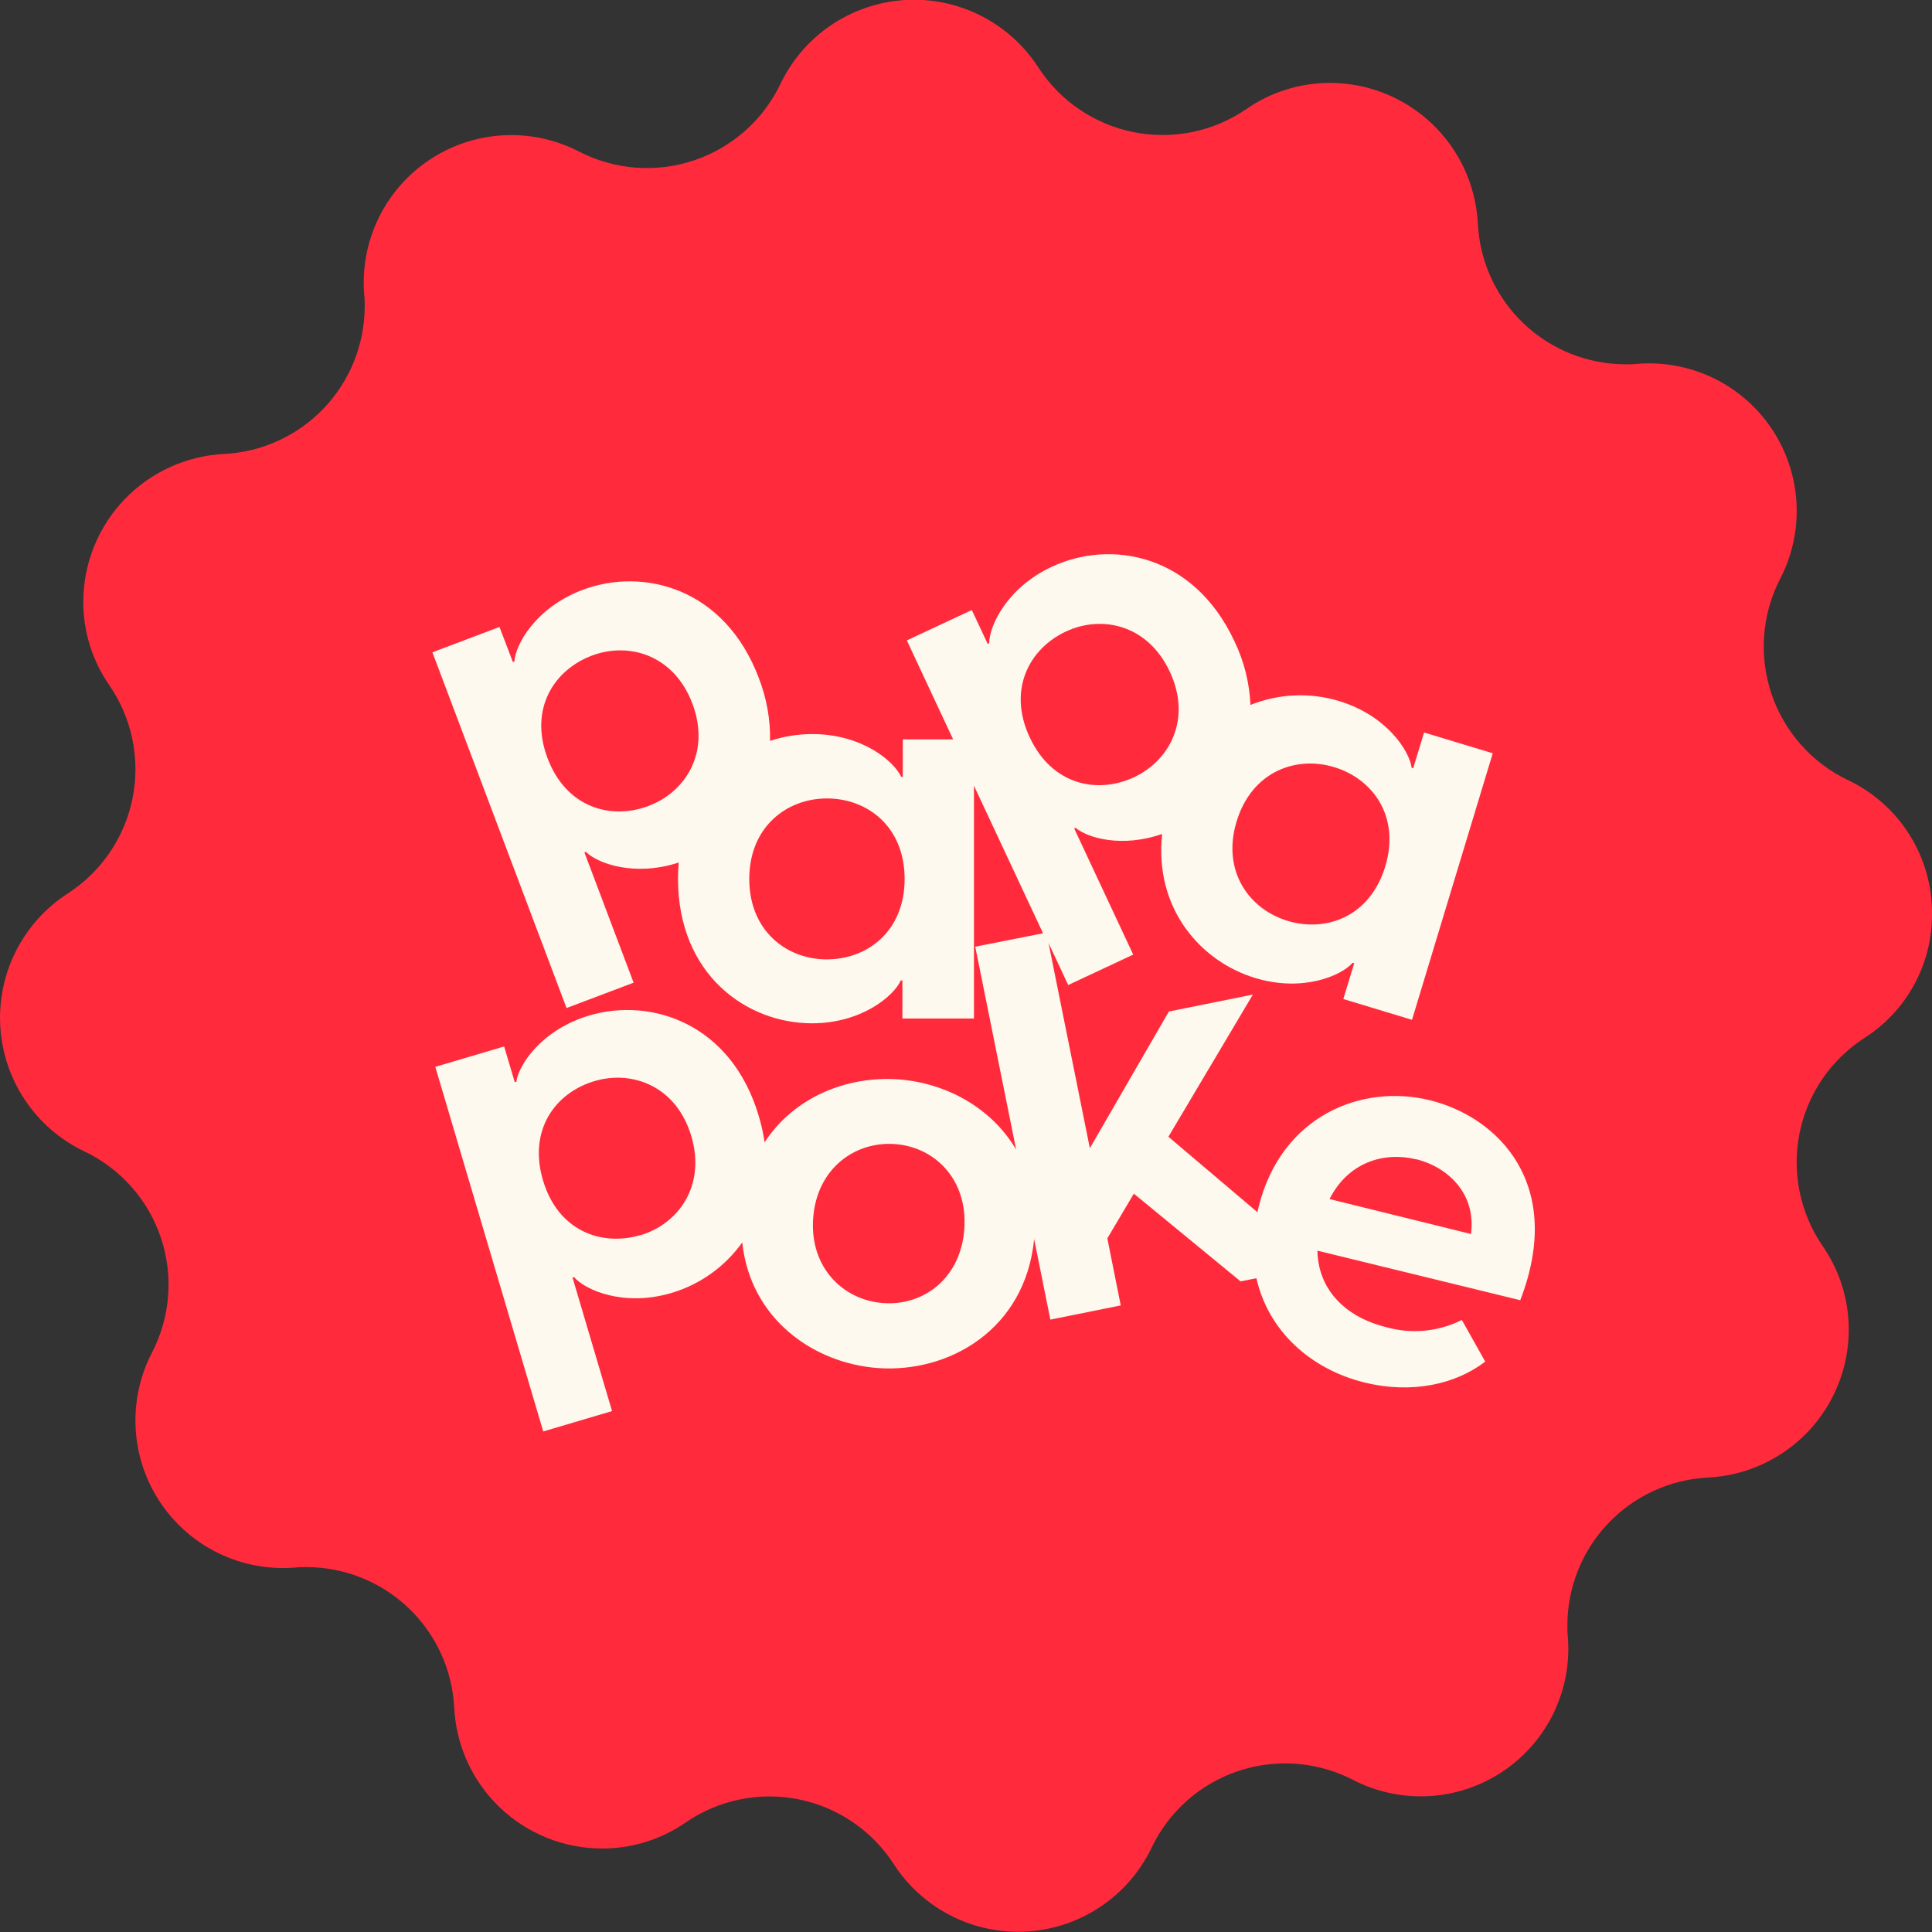
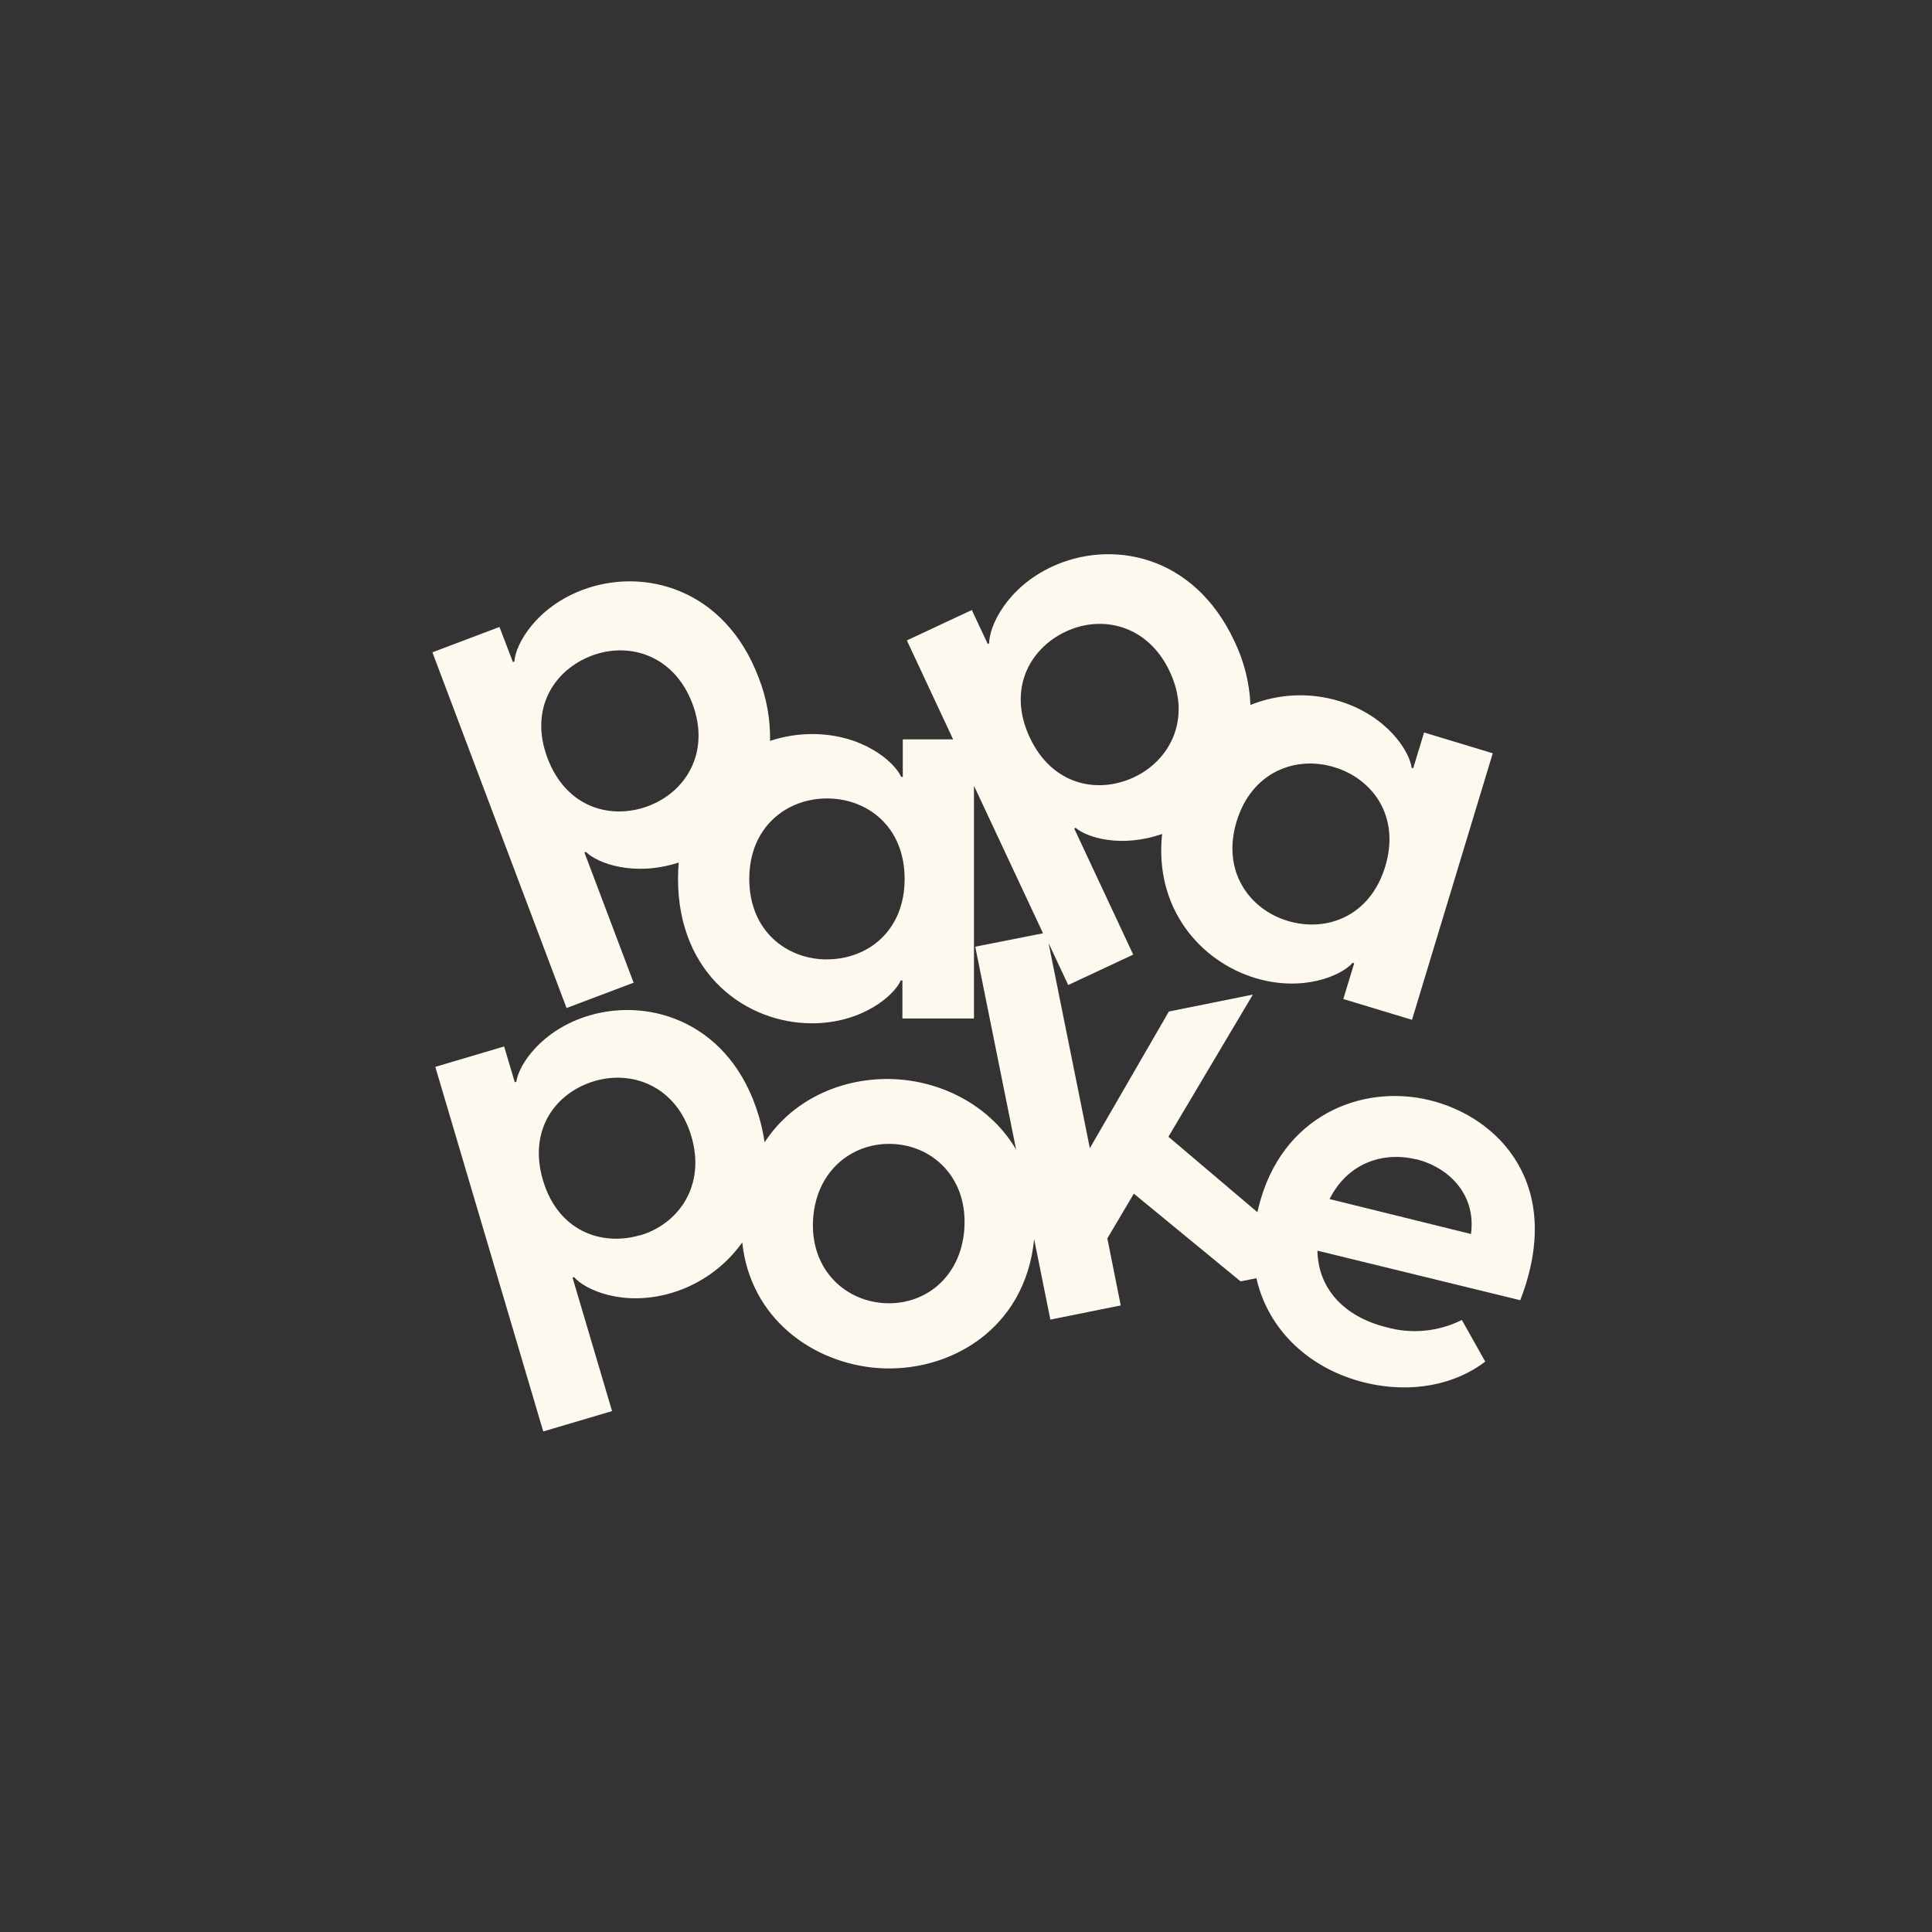
<svg xmlns="http://www.w3.org/2000/svg" width="114" height="114" viewBox="0 0 114 114" fill="none">
  <rect x="0" y="0" width="114" height="114" fill="#333333" stroke="none" />
  <g clip-path="url(#clip0_15_699)">
-     <path d="M114 53.925C114.008 55.384 113.646 56.82 112.948 58.101C112.25 59.382 111.238 60.465 110.008 61.249C109.028 61.882 108.185 62.705 107.528 63.669C106.871 64.634 106.415 65.72 106.185 66.864C105.955 68.008 105.957 69.186 106.191 70.33C106.424 71.473 106.884 72.558 107.544 73.52C108.546 74.963 109.084 76.676 109.088 78.433C109.094 80.679 108.234 82.842 106.688 84.472C105.141 86.101 103.026 87.073 100.782 87.184C98.547 87.297 96.441 88.263 94.897 89.882C93.354 91.502 92.49 93.653 92.485 95.89C92.485 96.117 92.485 96.347 92.511 96.574C92.639 98.124 92.349 99.681 91.671 101.081C90.993 102.482 89.953 103.675 88.657 104.537C87.362 105.399 85.86 105.898 84.306 105.982C82.752 106.067 81.205 105.733 79.824 105.016C78.784 104.482 77.649 104.162 76.483 104.075C75.318 103.987 74.147 104.135 73.04 104.509C71.933 104.883 70.912 105.475 70.038 106.25C69.164 107.026 68.454 107.969 67.951 109.024C67.281 110.425 66.248 111.622 64.961 112.491C63.674 113.36 62.178 113.87 60.628 113.969C59.078 114.067 57.529 113.751 56.142 113.052C54.755 112.353 53.58 111.297 52.736 109.992C52.103 109.012 51.28 108.169 50.315 107.513C49.35 106.856 48.263 106.4 47.119 106.171C45.975 105.941 44.796 105.944 43.653 106.178C42.51 106.412 41.425 106.873 40.463 107.533C39.021 108.535 37.307 109.072 35.551 109.074C33.304 109.078 31.143 108.218 29.514 106.671C27.885 105.124 26.914 103.01 26.802 100.766C26.69 98.531 25.724 96.424 24.104 94.88C22.485 93.336 20.334 92.473 18.096 92.468C17.869 92.468 17.64 92.468 17.413 92.495C15.862 92.623 14.306 92.332 12.905 91.655C11.505 90.977 10.311 89.936 9.449 88.641C8.588 87.346 8.088 85.843 8.004 84.289C7.92 82.736 8.253 81.188 8.97 79.807C9.508 78.769 9.831 77.633 9.92 76.467C10.01 75.301 9.863 74.129 9.49 73.021C9.116 71.913 8.523 70.891 7.746 70.018C6.969 69.144 6.024 68.435 4.968 67.934C3.567 67.265 2.369 66.234 1.5 64.947C0.63 63.66 0.119 62.165 0.02 60.615C-0.08 59.065 0.237 57.517 0.935 56.13C1.634 54.743 2.69 53.567 3.994 52.724C4.975 52.092 5.819 51.268 6.476 50.303C7.133 49.339 7.591 48.252 7.821 47.107C8.051 45.963 8.049 44.784 7.815 43.64C7.582 42.496 7.121 41.411 6.461 40.448C5.457 39.007 4.918 37.292 4.915 35.536C4.91 33.289 5.771 31.127 7.318 29.498C8.865 27.869 10.979 26.898 13.223 26.787C15.458 26.675 17.565 25.709 19.109 24.089C20.652 22.469 21.516 20.318 21.52 18.081C21.52 17.851 21.52 17.624 21.491 17.395C21.363 15.844 21.653 14.287 22.331 12.886C23.009 11.485 24.05 10.291 25.346 9.429C26.642 8.567 28.145 8.068 29.698 7.984C31.252 7.9 32.8 8.234 34.181 8.952C35.221 9.486 36.356 9.806 37.522 9.893C38.687 9.98 39.857 9.833 40.964 9.459C42.071 9.086 43.092 8.494 43.966 7.719C44.841 6.944 45.55 6.001 46.054 4.947C46.725 3.546 47.757 2.35 49.044 1.481C50.331 0.612 51.826 0.102 53.375 0.003C54.925 -0.096 56.473 0.22 57.86 0.918C59.247 1.617 60.423 2.672 61.266 3.976C61.9 4.956 62.723 5.799 63.688 6.455C64.653 7.111 65.739 7.567 66.883 7.797C68.027 8.026 69.206 8.024 70.349 7.791C71.492 7.557 72.577 7.097 73.539 6.437C74.982 5.435 76.695 4.896 78.452 4.891C80.699 4.887 82.861 5.748 84.49 7.295C86.12 8.843 87.091 10.958 87.203 13.202C87.315 15.437 88.281 17.544 89.901 19.087C91.521 20.63 93.672 21.493 95.909 21.497C96.139 21.497 96.366 21.497 96.595 21.471C98.146 21.343 99.702 21.633 101.103 22.311C102.503 22.989 103.697 24.029 104.558 25.325C105.42 26.62 105.919 28.122 106.004 29.676C106.088 31.23 105.754 32.778 105.038 34.158C104.503 35.197 104.183 36.333 104.095 37.498C104.008 38.663 104.155 39.834 104.528 40.941C104.901 42.048 105.493 43.069 106.268 43.944C107.043 44.818 107.986 45.528 109.04 46.031C110.533 46.738 111.793 47.856 112.671 49.255C113.55 50.653 114.011 52.273 114 53.925Z" fill="#FF2B3C" />
    <path d="M89.704 76.72C92.342 69.913 88.432 65.924 84.383 64.924C80.333 63.924 75.595 65.848 74.268 71.217C74.241 71.32 74.217 71.422 74.196 71.528L68.944 67.075L73.927 58.687L68.97 59.687L64.308 67.75L61.87 55.643L63.031 58.123L66.867 56.328L63.385 48.886L63.469 48.846C64.16 49.443 66.205 50.039 68.572 49.208C68.099 53.624 70.856 56.737 74.062 57.708C76.874 58.561 79.156 57.569 79.813 56.811L79.906 56.838L79.264 58.948L83.317 60.175L88.082 44.448L84.029 43.221L83.388 45.332L83.296 45.306C83.169 44.308 81.821 42.216 79.008 41.364C77.291 40.845 75.449 40.927 73.785 41.596C73.728 40.287 73.404 39.003 72.832 37.823C70.421 32.67 65.522 31.824 62.06 33.444C59.398 34.689 58.367 36.953 58.367 37.958L58.282 37.997L57.343 35.995L53.51 37.789L56.24 43.628H53.27V45.841H53.175C52.763 44.923 50.869 43.314 47.93 43.314C47.083 43.315 46.242 43.451 45.439 43.717C45.461 42.447 45.234 41.185 44.772 40.002C42.764 34.681 37.944 33.459 34.369 34.81C31.617 35.85 30.411 38.026 30.353 39.032L30.264 39.066L29.472 36.995L25.515 38.491L33.43 59.481L37.387 57.985L34.485 50.3L34.572 50.266C35.253 50.949 37.44 51.748 40.049 50.894C40.023 51.202 40.007 51.519 40.007 51.849C40.007 57.537 44.083 60.381 47.908 60.381C50.847 60.381 52.742 58.769 53.153 57.851H53.248V60.099H57.47V46.364L61.546 55.07L57.546 55.861L59.958 67.832C58.493 65.338 55.781 63.895 53.032 63.692C50.014 63.471 46.861 64.716 45.117 67.404C45.04 66.881 44.925 66.365 44.774 65.858C43.162 60.405 38.442 58.835 34.778 59.919C31.96 60.753 30.599 62.837 30.467 63.832L30.375 63.858L29.747 61.748L25.686 62.951L32.055 84.464L36.115 83.263L33.783 75.385L33.876 75.359C34.527 76.119 36.804 77.127 39.622 76.293C41.307 75.793 42.778 74.743 43.798 73.311C44.27 77.797 47.967 80.435 51.787 80.723C55.971 81.029 60.493 78.477 61.021 73.116L61.978 77.865L66.131 77.029L65.34 73.072L66.904 70.433L73.202 75.609L74.136 75.422C74.845 78.567 77.368 80.799 80.499 81.572C83.322 82.271 85.91 81.672 87.638 80.343L86.258 77.886C84.875 78.581 83.282 78.732 81.792 78.311C79.716 77.799 78.222 76.522 77.834 74.678H77.85L77.832 74.662C77.773 74.377 77.741 74.088 77.737 73.797L89.704 76.72ZM83.557 68.399C85.488 68.876 87.111 70.481 86.797 72.813L78.452 70.752C79.541 68.589 81.655 67.94 83.557 68.409V68.399ZM38.271 47.556C36.023 48.403 33.403 47.638 32.308 44.738C31.213 41.839 32.675 39.535 34.923 38.686C37.11 37.86 39.769 38.646 40.854 41.514C41.938 44.382 40.468 46.728 38.271 47.553V47.556ZM48.795 56.611C46.42 56.611 44.212 54.935 44.212 51.862C44.212 48.788 46.426 47.113 48.795 47.113C51.164 47.113 53.378 48.757 53.378 51.862C53.378 54.967 51.164 56.608 48.795 56.608V56.611ZM78.726 45.266C80.995 45.952 82.636 48.168 81.737 51.131C80.837 54.094 78.246 55.025 75.977 54.337C73.708 53.648 72.078 51.405 72.967 48.472C73.856 45.538 76.457 44.577 78.724 45.266H78.726ZM62.897 37.264C65.007 36.272 67.727 36.852 69.028 39.638C70.329 42.425 69.028 44.87 66.917 45.86C64.743 46.878 62.071 46.316 60.76 43.509C59.448 40.702 60.72 38.282 62.894 37.264H62.897ZM37.775 72.882C35.472 73.562 32.915 72.618 32.037 69.636C31.158 66.655 32.781 64.471 35.084 63.79C37.326 63.125 39.922 64.104 40.793 67.043C41.664 69.982 40.015 72.235 37.772 72.892L37.775 72.882ZM56.902 72.52C56.686 75.451 54.478 77.063 52.114 76.889C49.75 76.715 47.769 74.797 47.982 71.876C48.196 68.956 50.439 67.336 52.803 67.507C55.166 67.679 57.114 69.597 56.9 72.531L56.902 72.52Z" fill="#FDF9EE" />
  </g>
  <defs>
    <clipPath id="clip0_15_699">
      <rect width="114" height="114" fill="white" />
    </clipPath>
  </defs>
</svg>